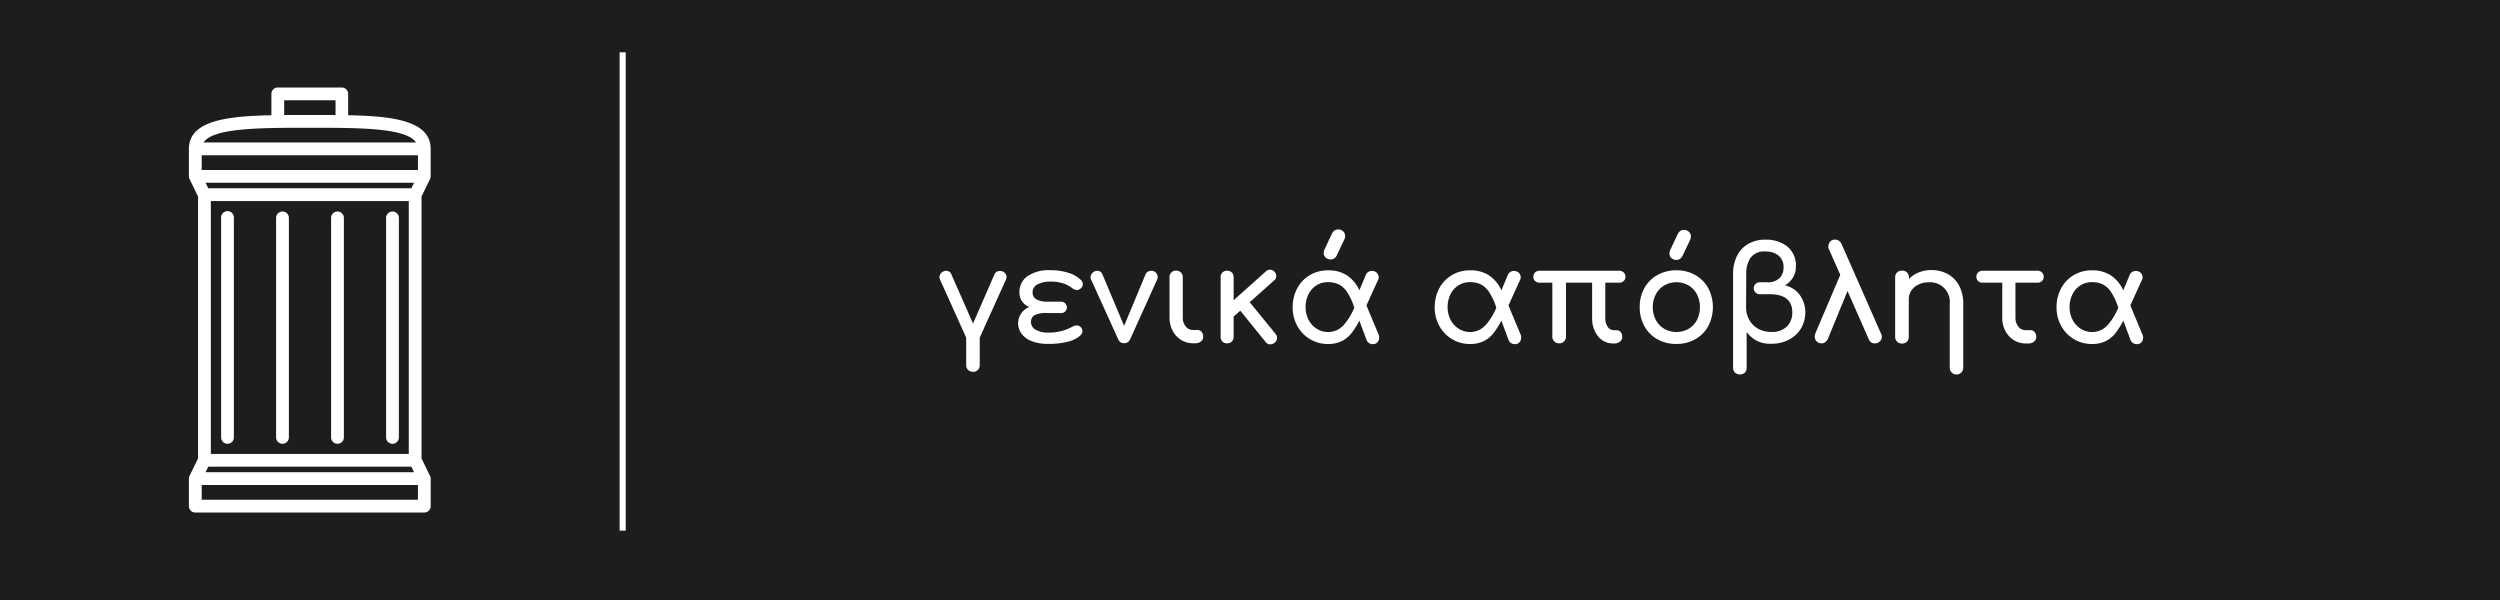
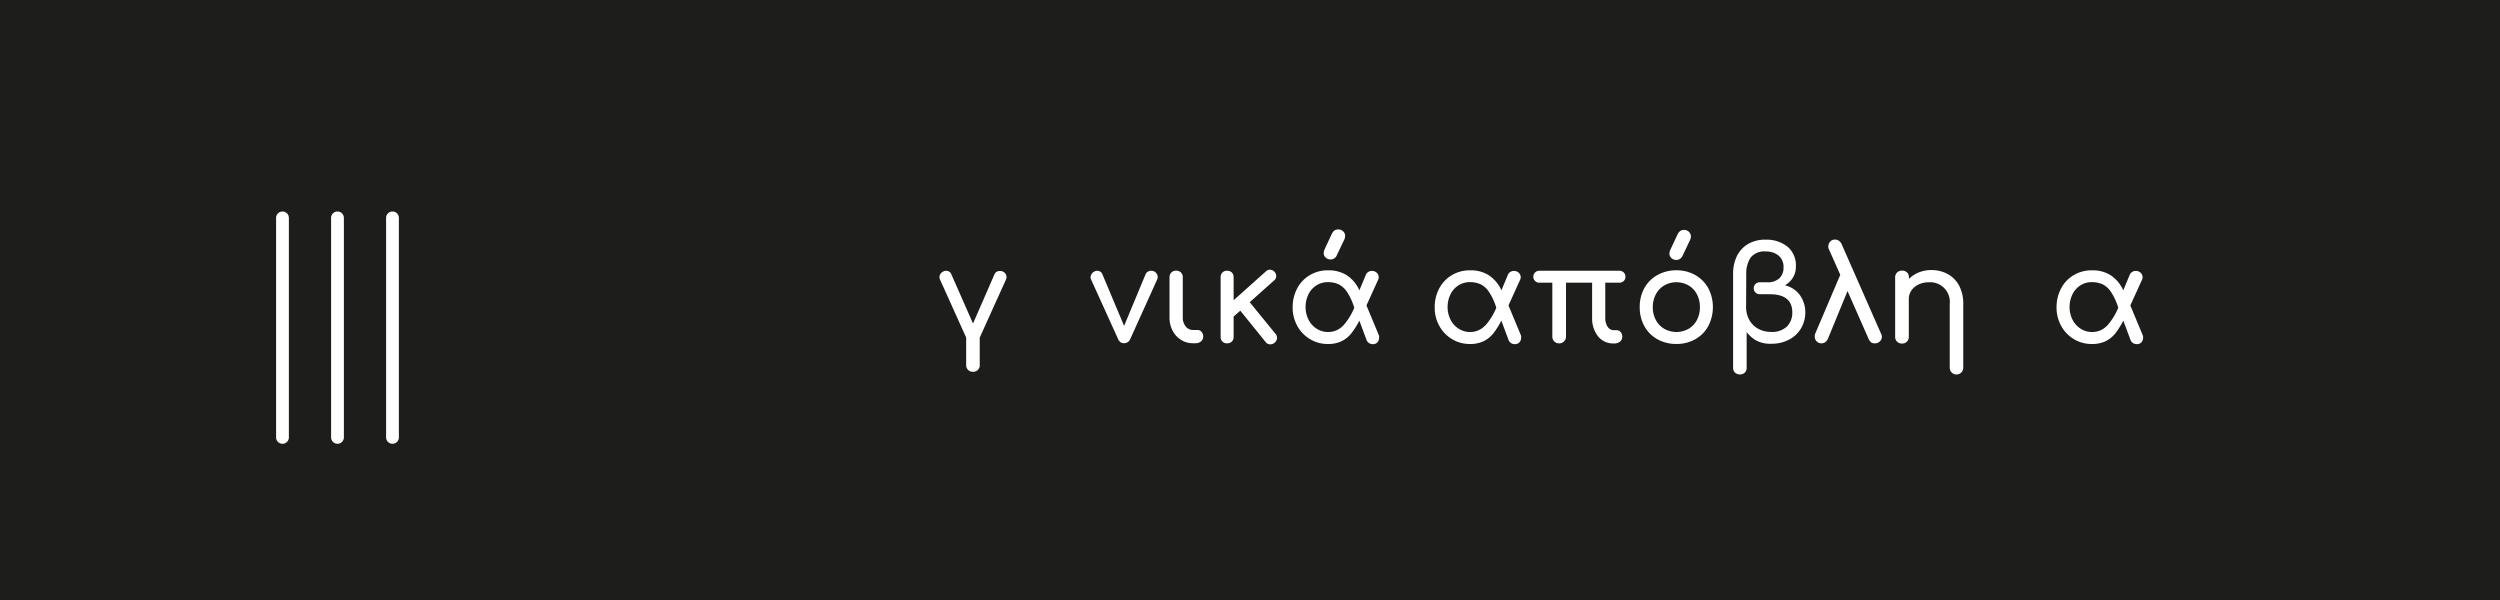
<svg xmlns="http://www.w3.org/2000/svg" viewBox="0 0 100 24">
  <title>icon_sticker_land_general_waste_el</title>
  <g id="be5c4060-6677-40f0-9411-548ebb043a99" data-name="Layer 1">
    <rect width="100" height="24" style="fill: #1d1d1b" />
-     <rect x="24.785" y="2.093" width="0.243" height="19.134" style="fill: #fff" />
    <g>
-       <path d="M17.2,7.165l.012-.032a.24.24,0,0,0,.014-.08v-1.1c0-1.158-1.611-1.308-3.3-1.344V3.755a.256.256,0,0,0-.256-.255H11.111a.255.255,0,0,0-.255.255V4.61c-1.687.036-3.3.186-3.3,1.344v1.1a.227.227,0,0,0,.014.081l.352.726V18.338l-.34.694-.012.033a.223.223,0,0,0-.014.081v1.1a.255.255,0,0,0,.255.255h9.161a.255.255,0,0,0,.255-.255v-1.1a.257.257,0,0,0-.014-.082l-.352-.726V7.86ZM11.367,4.011h2.055V4.6H11.367Zm1.025,1.1c1.98,0,3.857,0,4.25.587h-8.5C8.535,5.111,10.413,5.111,12.392,5.111Zm4.325,14.878H8.068V19.4h8.649ZM8.331,7.531l-.109-.222h8.341l-.109.222Zm8.02.511V18.157H8.434V8.042ZM8.331,18.667h8.123l.109.222H8.222ZM16.717,6.8H8.068V6.21h8.649Z" style="fill: #fff" />
      <path d="M15.7,17.751a.255.255,0,0,0,.255-.255V8.7a.256.256,0,0,0-.511,0V17.5A.256.256,0,0,0,15.7,17.751Z" style="fill: #fff" />
      <path d="M13.5,17.751a.255.255,0,0,0,.255-.255V8.7a.256.256,0,0,0-.511,0V17.5A.256.256,0,0,0,13.5,17.751Z" style="fill: #fff" />
      <path d="M11.3,17.751a.255.255,0,0,0,.255-.255V8.7a.256.256,0,0,0-.511,0V17.5A.256.256,0,0,0,11.3,17.751Z" style="fill: #fff" />
-       <path d="M9.1,17.751a.255.255,0,0,0,.255-.255V8.7a.255.255,0,0,0-.51,0V17.5A.255.255,0,0,0,9.1,17.751Z" style="fill: #fff" />
    </g>
  </g>
  <g id="a0350a1e-0350-443e-8305-8ce2035a4833" data-name="Ελληνικά">
    <g>
      <path d="M40.224,10.957a.223.223,0,0,1,.037.122.239.239,0,0,1-.021.1l-1.051,2.325V14.6a.256.256,0,0,1-.272.271.269.269,0,0,1-.193-.074.259.259,0,0,1-.077-.2V13.505L37.6,11.18a.212.212,0,0,1-.021-.1.25.25,0,0,1,.148-.217.246.246,0,0,1,.117-.032.23.23,0,0,1,.124.035.2.2,0,0,1,.083.1l.87,1.975.861-1.975a.226.226,0,0,1,.093-.1A.261.261,0,0,1,40,10.84a.271.271,0,0,1,.123.027A.245.245,0,0,1,40.224,10.957Z" style="fill: #fff" />
-       <path d="M41.381,12.611a.3.3,0,0,0-.143.263.35.35,0,0,0,.188.315.98.98,0,0,0,.513.115,1.914,1.914,0,0,0,.939-.228.4.4,0,0,1,.186-.059.213.213,0,0,1,.17.074.223.223,0,0,1,.063.144.225.225,0,0,1-.028.117.543.543,0,0,1-.114.116,1.23,1.23,0,0,1-.465.205,3,3,0,0,1-.751.082,1.785,1.785,0,0,1-.683-.114.9.9,0,0,1-.4-.3.7.7,0,0,1,.321-1.062.6.6,0,0,1-.4-.594.762.762,0,0,1,.315-.632,1.488,1.488,0,0,1,.922-.244,2.282,2.282,0,0,1,.736.108,1.227,1.227,0,0,1,.474.269.261.261,0,0,1,.091.185.224.224,0,0,1-.072.151.227.227,0,0,1-.172.078.283.283,0,0,1-.083-.017.236.236,0,0,1-.087-.047,1.2,1.2,0,0,0-.372-.2,1.586,1.586,0,0,0-.515-.072,1.061,1.061,0,0,0-.51.109.35.35,0,0,0-.2.326.3.3,0,0,0,.159.279.879.879,0,0,0,.42.088h.547a.235.235,0,0,1,.178.068.226.226,0,0,1,.066.16.223.223,0,0,1-.244.228H41.88A.972.972,0,0,0,41.381,12.611Z" style="fill: #fff" />
      <path d="M46.271,10.957a.232.232,0,0,1,.037.122.239.239,0,0,1-.021.1l-1.073,2.373a.259.259,0,0,1-.244.176.274.274,0,0,1-.151-.04.309.309,0,0,1-.1-.136L43.643,11.18a.2.2,0,0,1-.021-.1.28.28,0,0,1,.265-.249.23.23,0,0,1,.124.035.2.2,0,0,1,.083.1l.87,2.07.861-2.07a.223.223,0,0,1,.092-.1.261.261,0,0,1,.13-.035.264.264,0,0,1,.122.027A.248.248,0,0,1,46.271,10.957Z" style="fill: #fff" />
      <path d="M46.855,10.9a.255.255,0,0,1,.19-.074.254.254,0,0,1,.266.265V12.7a.545.545,0,0,0,.117.356.356.356,0,0,0,.286.143H47.9a.211.211,0,0,1,.162.074.28.28,0,0,1,.067.191.243.243,0,0,1-.088.192.342.342,0,0,1-.226.074h-.1a.874.874,0,0,1-.474-.135.941.941,0,0,1-.337-.37,1.108,1.108,0,0,1-.123-.525V11.1A.259.259,0,0,1,46.855,10.9Z" style="fill: #fff" />
      <path d="M51.081,13.511a.25.25,0,0,1-.1.2.274.274,0,0,1-.17.063.23.23,0,0,1-.191-.1l-1.009-1.247-.266.234v.812a.253.253,0,0,1-.071.188.257.257,0,0,1-.189.072.247.247,0,0,1-.26-.26V11.09a.246.246,0,0,1,.26-.26.261.261,0,0,1,.189.071.255.255,0,0,1,.071.189v.918l1.29-1.152a.231.231,0,0,1,.165-.069.261.261,0,0,1,.249.25.22.22,0,0,1-.085.18l-.976.871,1.03,1.264A.229.229,0,0,1,51.081,13.511Z" style="fill: #fff" />
      <path d="M55.165,13.5a.276.276,0,0,1-.067.191.225.225,0,0,1-.178.074.261.261,0,0,1-.265-.185l-.281-.754a3.3,3.3,0,0,1-.322.51,1.142,1.142,0,0,1-.385.31,1.237,1.237,0,0,1-.557.114,1.366,1.366,0,0,1-.7-.189,1.383,1.383,0,0,1-.512-.523,1.49,1.49,0,0,1-.191-.758,1.593,1.593,0,0,1,.174-.741,1.351,1.351,0,0,1,.5-.536,1.387,1.387,0,0,1,.744-.2,1.348,1.348,0,0,1,.751.2,1.417,1.417,0,0,1,.5.6l.25-.6a.255.255,0,0,1,.249-.175.269.269,0,0,1,.2.077.245.245,0,0,1,.072.194.2.2,0,0,1-.021.08l-.468,1.029.5,1.2A.168.168,0,0,1,55.165,13.5Zm-1.442-.47a2.487,2.487,0,0,0,.448-.719,2.37,2.37,0,0,0-.292-.635.878.878,0,0,0-.342-.308,1.035,1.035,0,0,0-.422-.082.829.829,0,0,0-.464.133.882.882,0,0,0-.317.363,1.146,1.146,0,0,0-.111.5,1.1,1.1,0,0,0,.119.507.909.909,0,0,0,.327.361.832.832,0,0,0,.452.13A.8.8,0,0,0,53.723,13.025Zm-.346-3.807a.259.259,0,0,1,.158-.045.267.267,0,0,1,.19.075.239.239,0,0,1,.08.186.317.317,0,0,1-.026.127l-.3.631a.306.306,0,0,1-.111.141.26.26,0,0,1-.144.04.282.282,0,0,1-.193-.072.232.232,0,0,1-.082-.183.35.35,0,0,1,.037-.154l.275-.589A.439.439,0,0,1,53.377,9.218Z" style="fill: #fff" />
      <path d="M60.845,13.5a.276.276,0,0,1-.066.191.227.227,0,0,1-.178.074.261.261,0,0,1-.266-.185l-.281-.754a3.3,3.3,0,0,1-.321.51,1.152,1.152,0,0,1-.385.31,1.24,1.24,0,0,1-.557.114,1.369,1.369,0,0,1-.7-.189,1.388,1.388,0,0,1-.511-.523,1.491,1.491,0,0,1-.192-.758,1.594,1.594,0,0,1,.175-.741,1.337,1.337,0,0,1,.5-.536,1.386,1.386,0,0,1,.743-.2,1.343,1.343,0,0,1,.751.2,1.417,1.417,0,0,1,.5.6l.25-.6a.257.257,0,0,1,.249-.175.271.271,0,0,1,.2.077.249.249,0,0,1,.072.194.19.19,0,0,1-.022.08l-.467,1.029.5,1.2A.182.182,0,0,1,60.845,13.5Zm-1.441-.47a2.509,2.509,0,0,0,.448-.719,2.4,2.4,0,0,0-.292-.635.88.88,0,0,0-.343-.308,1.031,1.031,0,0,0-.422-.082.826.826,0,0,0-.463.133.875.875,0,0,0-.317.363,1.146,1.146,0,0,0-.111.5,1.1,1.1,0,0,0,.119.507.9.9,0,0,0,.327.361.828.828,0,0,0,.451.13A.8.8,0,0,0,59.4,13.025Z" style="fill: #fff" />
      <path d="M62.562,13.654a.253.253,0,0,1-.193.08.259.259,0,0,1-.2-.08.268.268,0,0,1-.076-.191V11.308h-.51a.243.243,0,0,1-.18-.069.228.228,0,0,1-.07-.165.237.237,0,0,1,.07-.175.243.243,0,0,1,.18-.069h3.186a.243.243,0,0,1,.18.069.237.237,0,0,1,.069.175.227.227,0,0,1-.069.165.243.243,0,0,1-.18.069h-.558v1.4a.634.634,0,0,0,.093.361.294.294,0,0,0,.258.138h.1a.21.21,0,0,1,.162.074.274.274,0,0,1,.066.191.239.239,0,0,1-.09.192.349.349,0,0,1-.228.074h-.027a.765.765,0,0,1-.627-.29,1.144,1.144,0,0,1-.233-.74v-1.4H62.639v2.155A.261.261,0,0,1,62.562,13.654Z" style="fill: #fff" />
      <path d="M67.808,11a1.364,1.364,0,0,1,.521.523,1.644,1.644,0,0,1,0,1.523,1.323,1.323,0,0,1-.518.523,1.5,1.5,0,0,1-.756.189,1.52,1.52,0,0,1-.76-.189,1.328,1.328,0,0,1-.52-.523,1.529,1.529,0,0,1-.186-.758,1.548,1.548,0,0,1,.186-.765A1.341,1.341,0,0,1,66.3,11a1.529,1.529,0,0,1,.76-.188A1.5,1.5,0,0,1,67.808,11Zm-1.237.417a.883.883,0,0,0-.337.356,1.065,1.065,0,0,0-.122.515,1.053,1.053,0,0,0,.122.512.9.9,0,0,0,.337.353.991.991,0,0,0,.971,0,.883.883,0,0,0,.335-.353,1.075,1.075,0,0,0,.12-.512,1.087,1.087,0,0,0-.12-.515.872.872,0,0,0-.335-.356.985.985,0,0,0-.971,0Zm.637-2.174a.252.252,0,0,1,.157-.046.271.271,0,0,1,.191.075.242.242,0,0,1,.079.186.317.317,0,0,1-.026.127l-.3.632a.316.316,0,0,1-.112.14.26.26,0,0,1-.143.041.283.283,0,0,1-.194-.072.232.232,0,0,1-.082-.183.366.366,0,0,1,.037-.155l.276-.589A.4.4,0,0,1,67.208,9.24Z" style="fill: #fff" />
      <path d="M69.473,10.251a1.132,1.132,0,0,1,.441-.486,1.335,1.335,0,0,1,.711-.178,1.351,1.351,0,0,1,.868.274.974.974,0,0,1,.342.809.811.811,0,0,1-.114.428.943.943,0,0,1-.321.316,1.009,1.009,0,0,1,.618.424,1.168,1.168,0,0,1,.194.632,1.27,1.27,0,0,1-.175.672,1.189,1.189,0,0,1-.486.448,1.485,1.485,0,0,1-.692.16,1.193,1.193,0,0,1-.624-.138,1.3,1.3,0,0,1-.369-.329v1.423a.27.27,0,0,1-.074.2.3.3,0,0,1-.391,0,.261.261,0,0,1-.077-.2V10.952A1.6,1.6,0,0,1,69.473,10.251Zm1.709.874a.579.579,0,0,0,.159-.417.587.587,0,0,0-.2-.486.773.773,0,0,0-.5-.162.69.69,0,0,0-.624.255,1.16,1.16,0,0,0-.167.647l-.006,1.3a1.047,1.047,0,0,0,.138.552.915.915,0,0,0,.364.346,1.044,1.044,0,0,0,.481.116.859.859,0,0,0,.658-.223.786.786,0,0,0,.207-.557q0-.727-.908-.727H70.4a.243.243,0,0,1-.181-.07.223.223,0,0,1-.069-.164.237.237,0,0,1,.069-.175.242.242,0,0,1,.181-.069h.27A.679.679,0,0,0,71.182,11.125Z" style="fill: #fff" />
      <path d="M75.275,13.463a.256.256,0,0,1-.08.191.262.262,0,0,1-.2.08.236.236,0,0,1-.154-.043.351.351,0,0,1-.095-.132l-.845-1.917-.785,1.911a.316.316,0,0,1-.107.133.256.256,0,0,1-.148.048.259.259,0,0,1-.195-.08.269.269,0,0,1-.077-.191.356.356,0,0,1,.022-.122l1-2.347-.452-1.019a.216.216,0,0,1-.027-.1.311.311,0,0,1,.074-.21.258.258,0,0,1,.2-.082.251.251,0,0,1,.153.051.321.321,0,0,1,.106.13l1.572,3.573A.3.3,0,0,1,75.275,13.463Z" style="fill: #fff" />
      <path d="M77.909,10.962a1.138,1.138,0,0,1,.457.465,1.535,1.535,0,0,1,.164.735v2.544a.263.263,0,0,1-.077.193.271.271,0,0,1-.464-.193V12.162a.785.785,0,0,0-.845-.87.909.909,0,0,0-.406.09.714.714,0,0,0-.286.244.6.6,0,0,0-.1.345v1.5a.27.27,0,0,1-.074.194.262.262,0,0,1-.2.077.263.263,0,0,1-.272-.271V11.1a.267.267,0,0,1,.077-.2.269.269,0,0,1,.2-.074.264.264,0,0,1,.2.074.269.269,0,0,1,.074.2v.058a1.173,1.173,0,0,1,.4-.263,1.341,1.341,0,0,1,.5-.093A1.355,1.355,0,0,1,77.909,10.962Z" style="fill: #fff" />
-       <path d="M79.124,11.239a.227.227,0,0,1-.069-.165.237.237,0,0,1,.069-.175.242.242,0,0,1,.18-.069H81.5a.241.241,0,0,1,.179.069.234.234,0,0,1,.07.175.224.224,0,0,1-.07.165.241.241,0,0,1-.179.069h-.882v1.4a.545.545,0,0,0,.117.356.356.356,0,0,0,.286.143h.2a.208.208,0,0,1,.162.074.275.275,0,0,1,.067.191.242.242,0,0,1-.087.192.342.342,0,0,1-.227.074h-.111a.878.878,0,0,1-.475-.135.956.956,0,0,1-.337-.37,1.108,1.108,0,0,1-.123-.525v-1.4H79.3A.242.242,0,0,1,79.124,11.239Z" style="fill: #fff" />
      <path d="M85.724,13.5a.276.276,0,0,1-.066.191.227.227,0,0,1-.178.074.261.261,0,0,1-.266-.185l-.281-.754a3.3,3.3,0,0,1-.321.51,1.162,1.162,0,0,1-.385.31,1.242,1.242,0,0,1-.558.114,1.382,1.382,0,0,1-1.215-.712,1.491,1.491,0,0,1-.192-.758,1.594,1.594,0,0,1,.175-.741,1.337,1.337,0,0,1,.5-.536,1.386,1.386,0,0,1,.743-.2,1.343,1.343,0,0,1,.751.2,1.417,1.417,0,0,1,.5.6l.25-.6a.257.257,0,0,1,.249-.175.267.267,0,0,1,.2.077.246.246,0,0,1,.073.194.19.19,0,0,1-.022.08l-.468,1.029.5,1.2A.182.182,0,0,1,85.724,13.5Zm-1.441-.47a2.509,2.509,0,0,0,.448-.719,2.434,2.434,0,0,0-.292-.635.88.88,0,0,0-.343-.308,1.035,1.035,0,0,0-.422-.082.829.829,0,0,0-.464.133.88.88,0,0,0-.316.363,1.146,1.146,0,0,0-.111.5,1.1,1.1,0,0,0,.119.507.9.9,0,0,0,.327.361.828.828,0,0,0,.451.13A.8.8,0,0,0,84.283,13.025Z" style="fill: #fff" />
    </g>
  </g>
</svg>